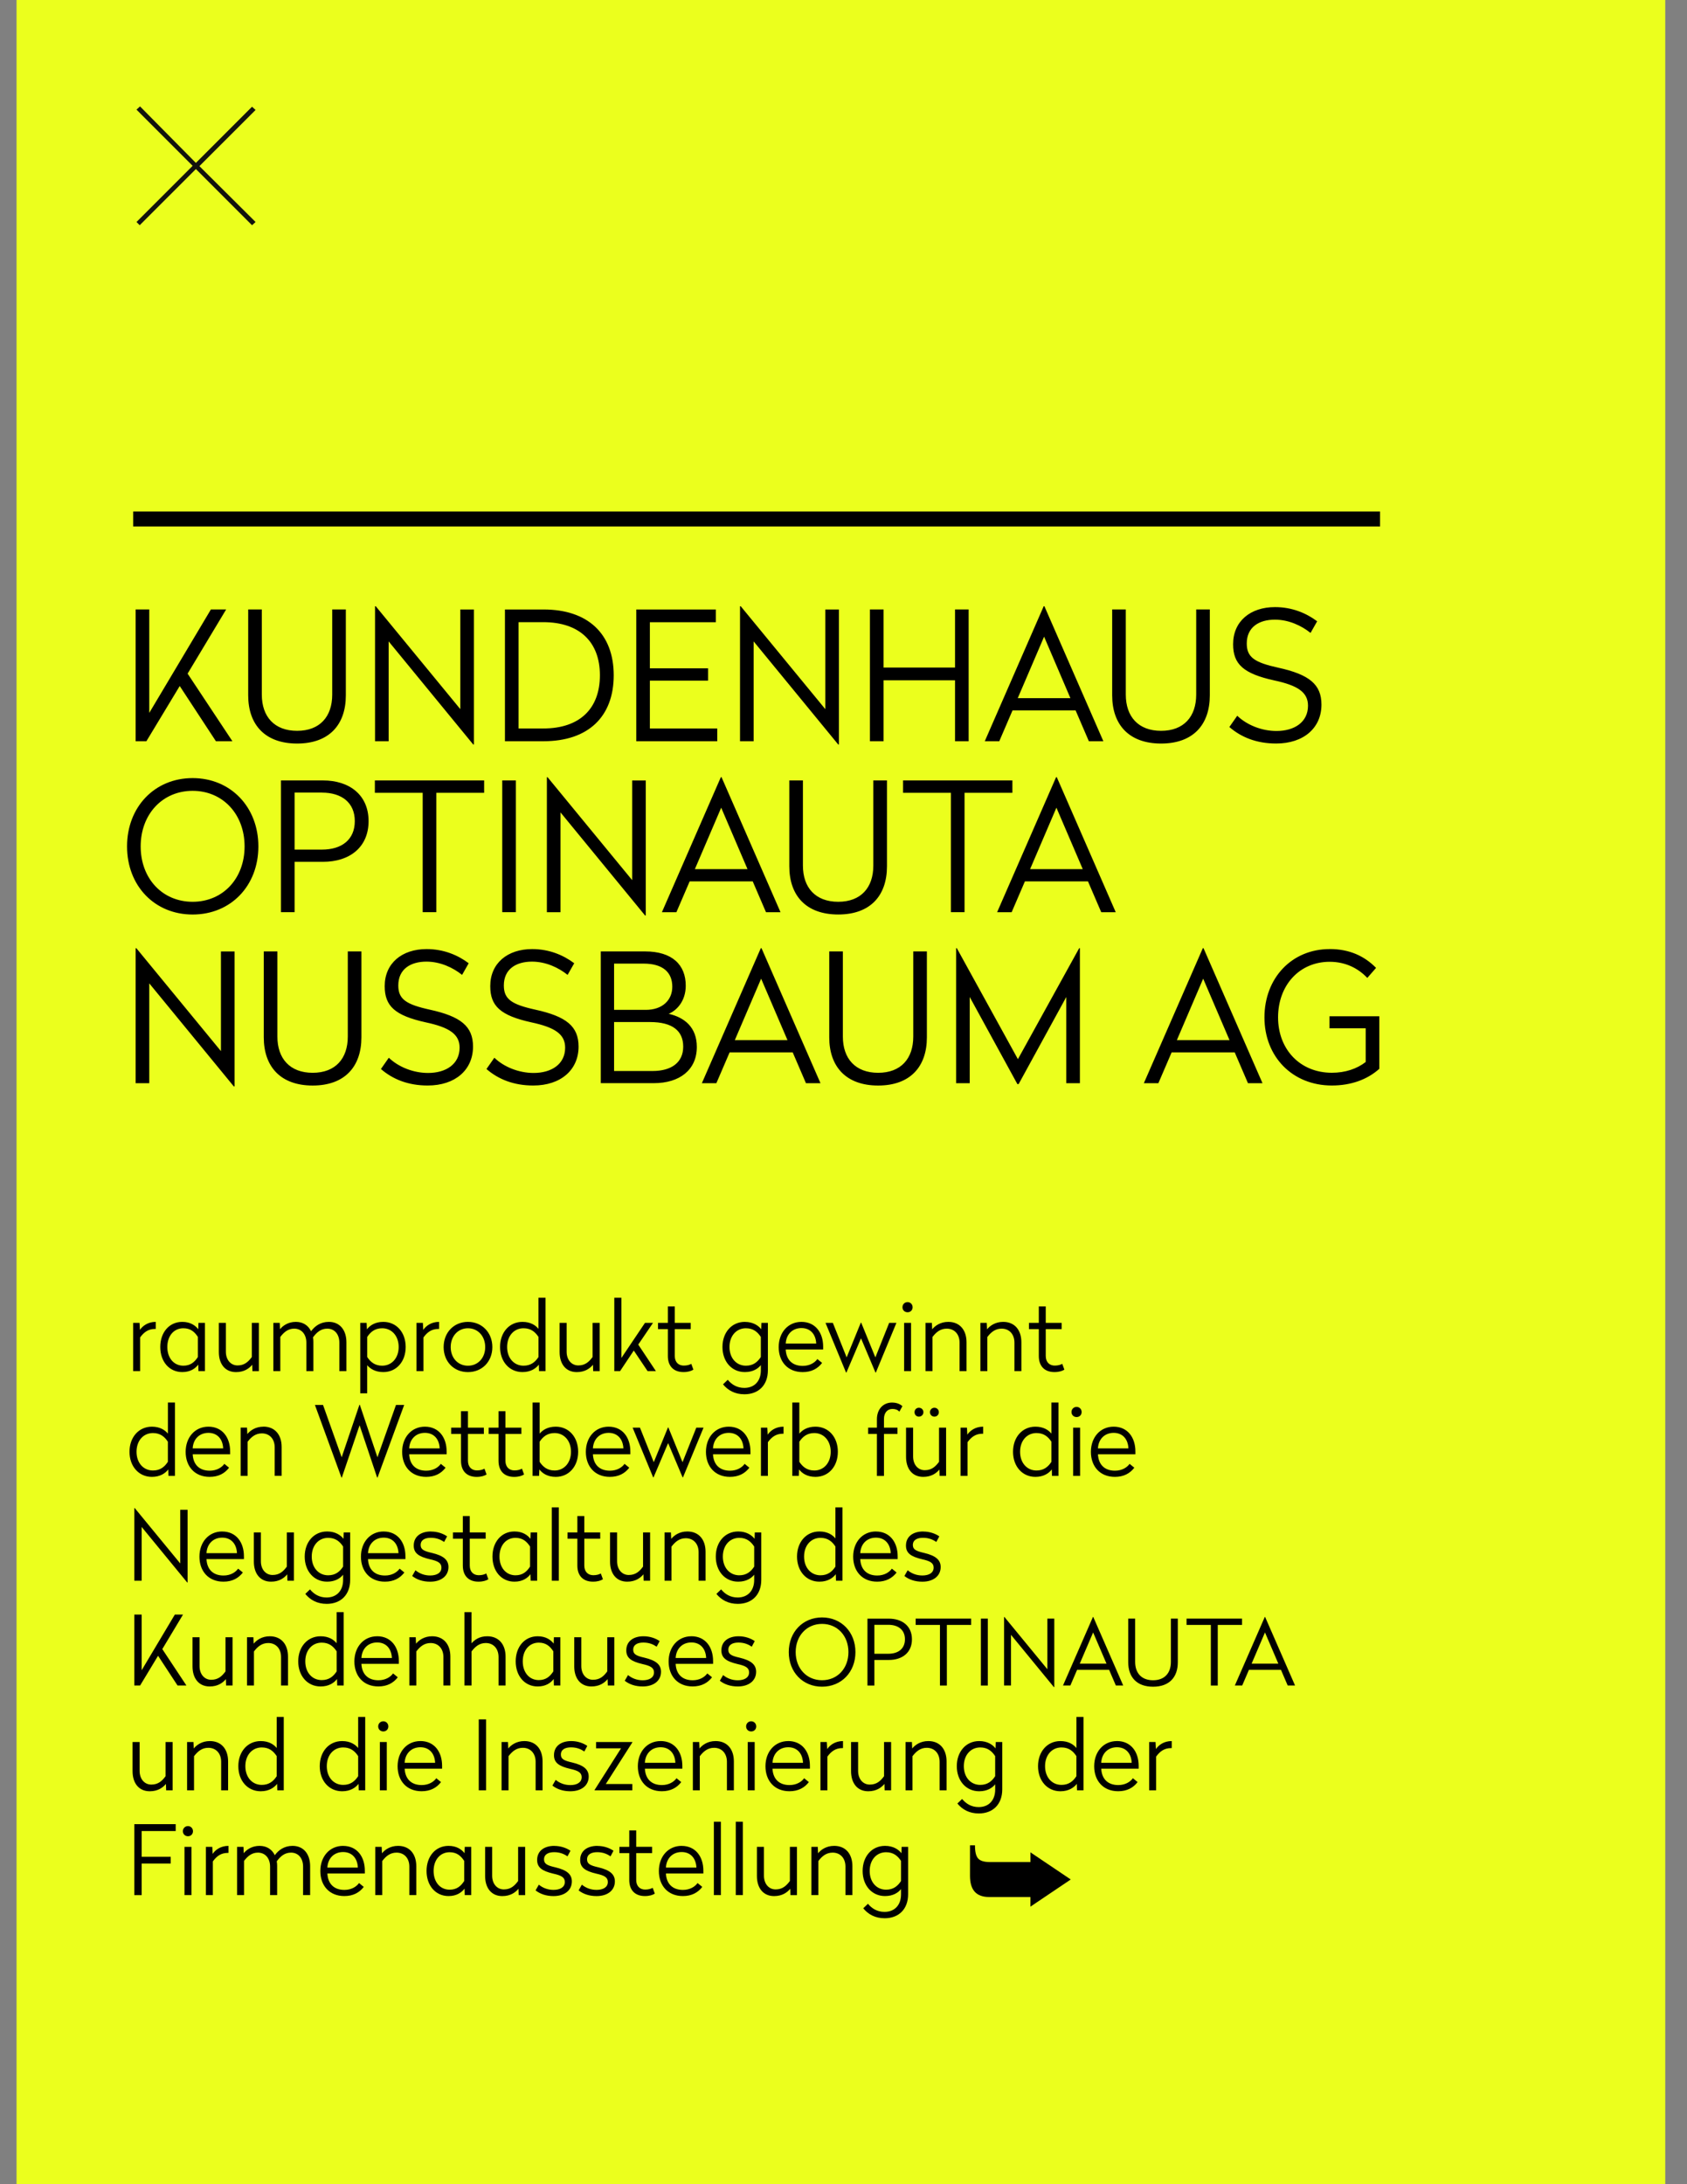
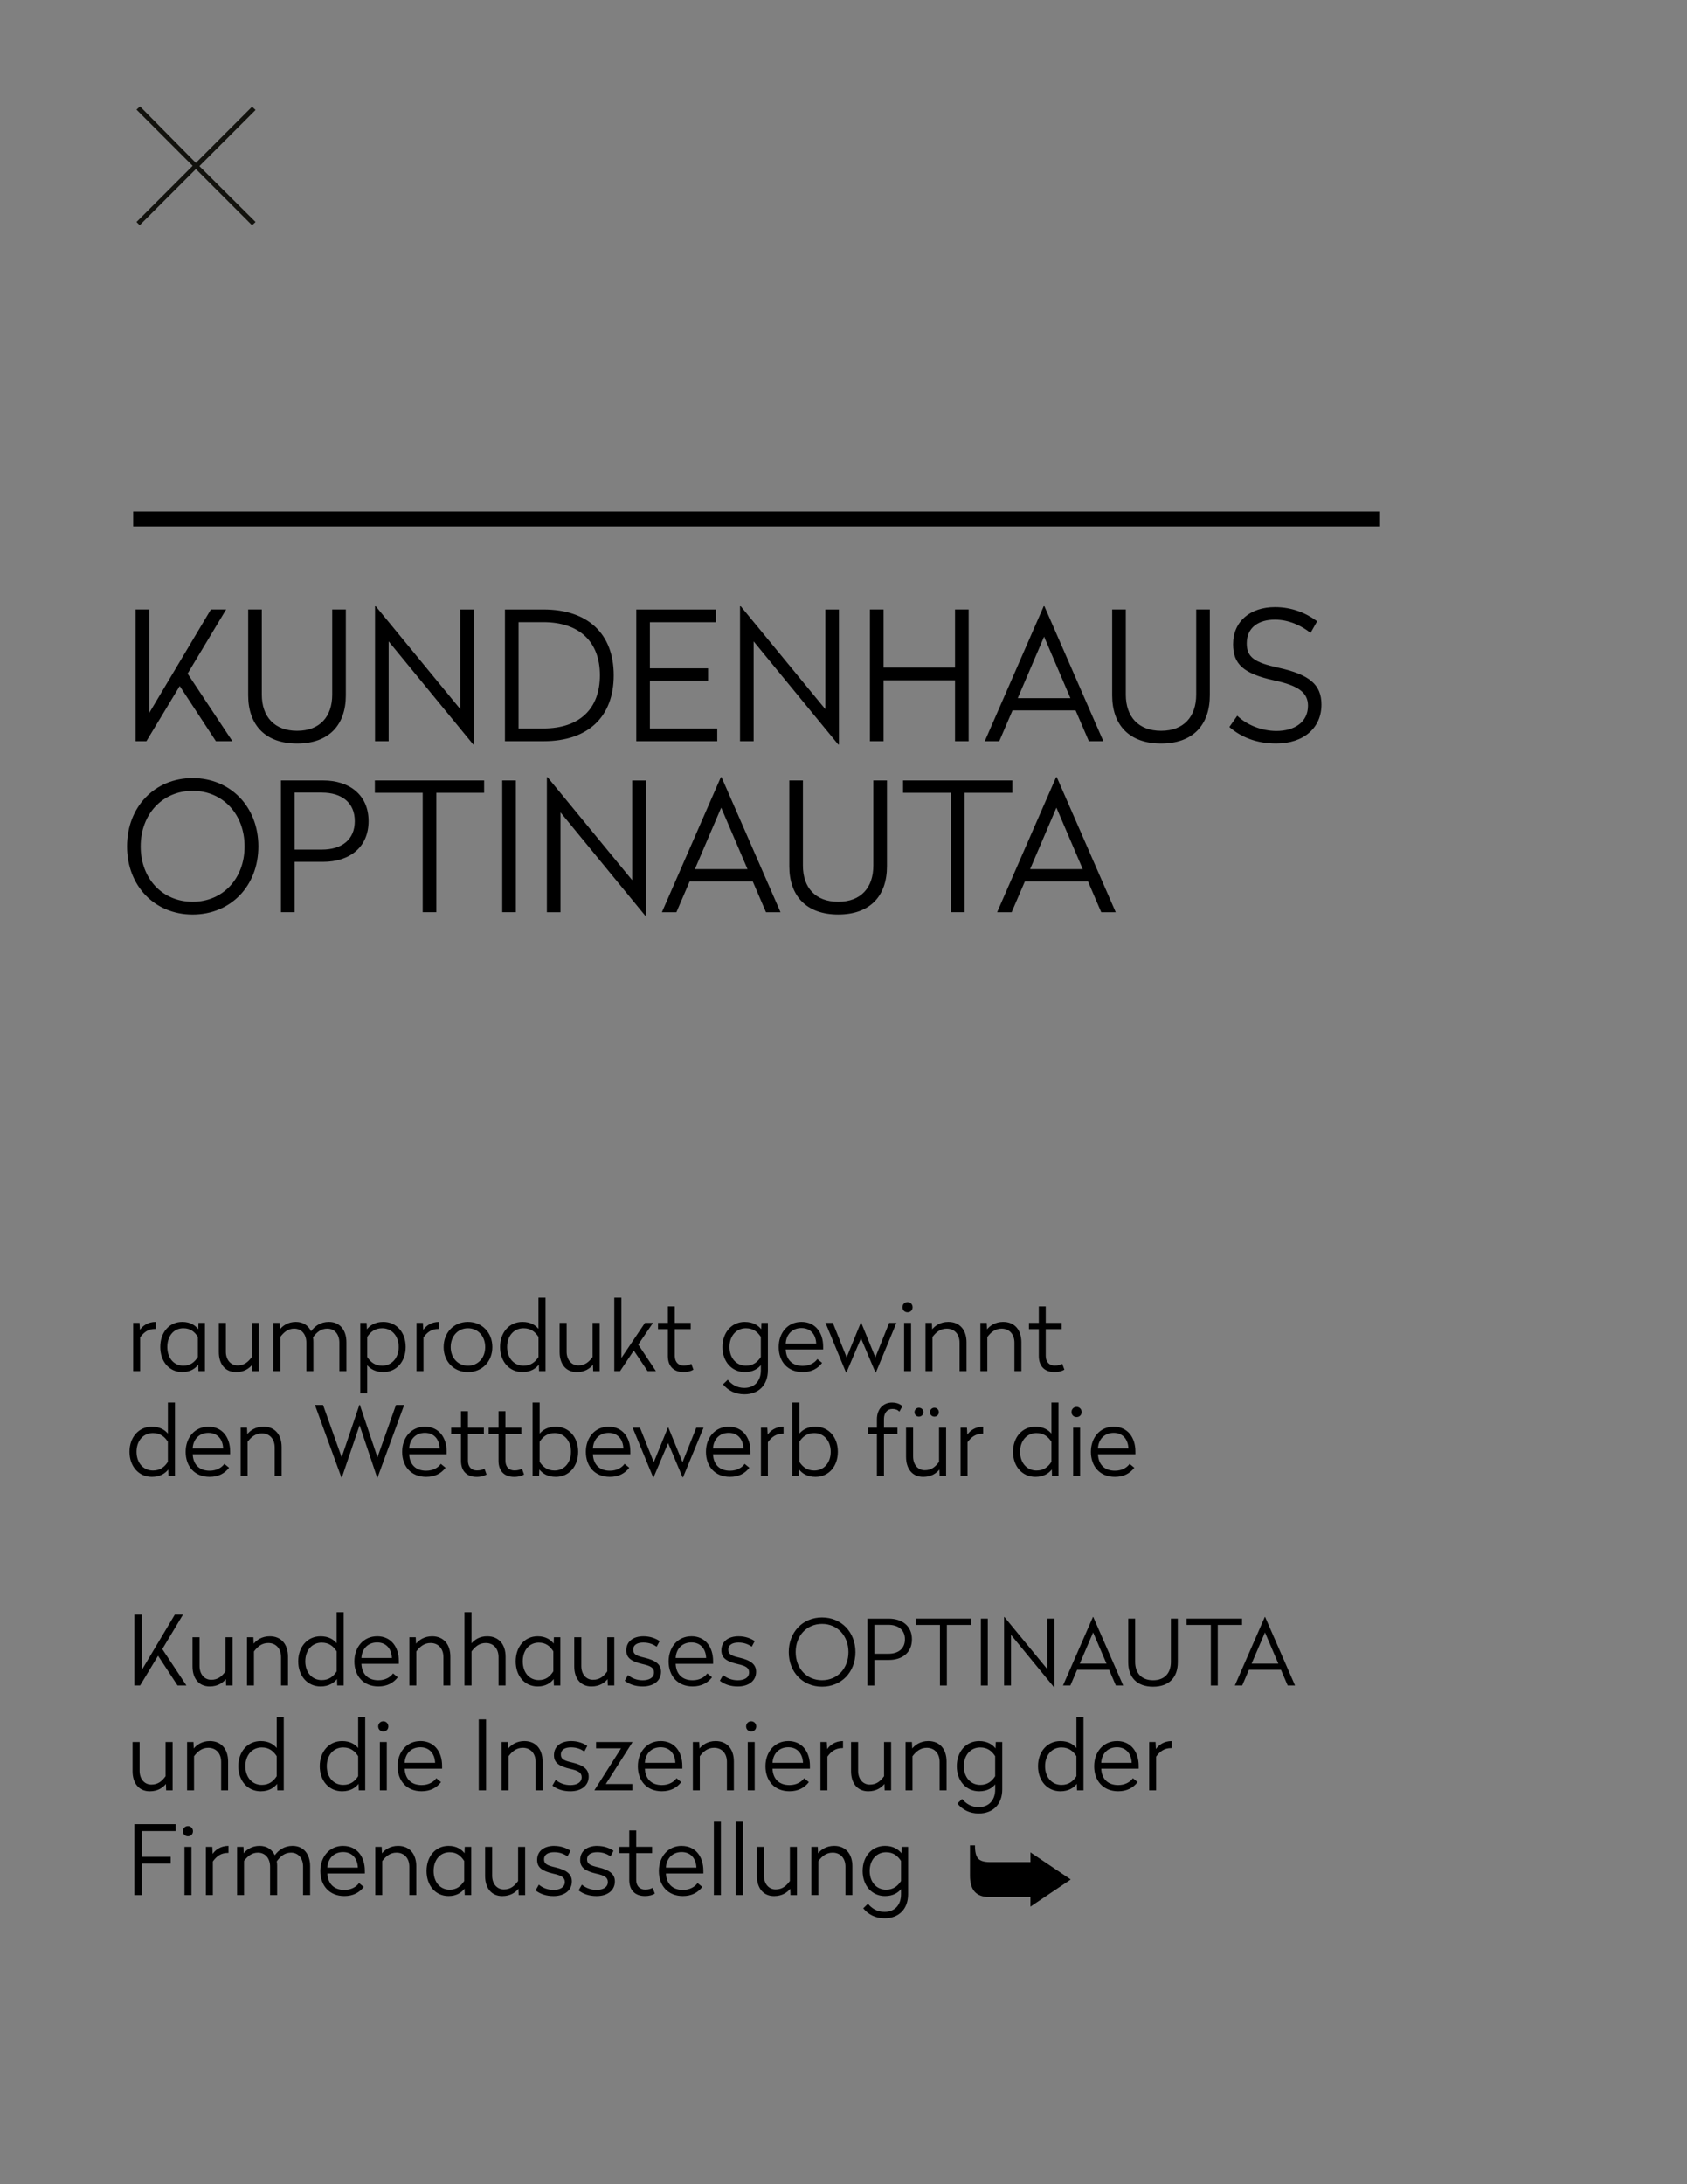
<svg xmlns="http://www.w3.org/2000/svg" id="Ebene_1" version="1.1" viewBox="0 0 612 792">
  <rect x="0" y="0" width="612" height="792" fill="#808080" stroke="none" />
  <defs>
    <style>
      .st0, .st1 {
        fill: none;
      }

      .st2 {
        fill: #12120d;
      }

      .st3 {
        fill: #ebff1d;
      }

      .st4 {
        clip-path: url(#clippath);
      }

      .st1 {
        stroke: #000;
        stroke-width: 5.43px;
      }
    </style>
    <clipPath id="clippath">
      <rect class="st0" x="6" y="-2" width="598.11" height="796.44" />
    </clipPath>
  </defs>
  <g class="st4">
-     <polygon class="st3" points="6 -2.09 6 794.44 604.11 794.44 604.11 -2.09 6 -2.09 6 -2.09" />
-   </g>
+     </g>
  <line class="st1" x1="48.32" y1="188.18" x2="500.65" y2="188.18" />
-   <path d="M49.21,343.82v48.95h4.94v-36.2l30.68,37.38h.26v-48.95h-4.94v36.14l-30.68-37.31h-.26ZM126.17,344.99v30.88c0,8-4.49,13.13-12.74,13.13s-12.8-5.14-12.8-13.13v-30.88h-4.94v31.14c0,10.66,6.11,17.49,17.74,17.49s17.68-6.83,17.68-17.49v-31.14h-4.94ZM154.77,344.14c-8.97,0-15.21,5.14-15.21,13.45,0,7.22,3.7,10.66,14.95,13.13,8.51,1.82,12.22,4.29,12.22,9.17,0,5.98-4.94,9.17-11.44,9.17-5.33,0-10.72-2.14-14.24-5.52l-2.86,4.09c4.35,3.77,9.95,5.98,16.96,5.98,10.08,0,16.45-5.72,16.45-14.11,0-7.35-4.42-10.92-15.67-13.39-8.58-1.89-11.44-3.77-11.44-8.77,0-5.98,4.49-8.65,10.21-8.65,5.01,0,9.62,2.15,12.93,4.81l2.4-4.22c-3.9-2.93-9.04-5.14-15.28-5.14h0ZM193.06,344.14c-8.97,0-15.21,5.14-15.21,13.45,0,7.22,3.7,10.66,14.95,13.13,8.51,1.82,12.22,4.29,12.22,9.17,0,5.98-4.94,9.17-11.44,9.17-5.33,0-10.73-2.14-14.24-5.52l-2.86,4.09c4.35,3.77,9.94,5.98,16.97,5.98,10.07,0,16.44-5.72,16.44-14.11,0-7.35-4.42-10.92-15.67-13.39-8.58-1.89-11.44-3.77-11.44-8.77,0-5.98,4.48-8.65,10.2-8.65,5.01,0,9.62,2.15,12.93,4.81l2.4-4.22c-3.9-2.93-9.03-5.14-15.27-5.14h0ZM217.95,344.99v47.77h19.24c9.36,0,15.6-4.81,15.6-13.13,0-7.21-4.55-10.72-10.2-12.02,2.93-1.23,6.18-4.61,6.18-10.2,0-7.54-4.88-12.42-14.76-12.42h-16.05ZM233.49,349.41c7.02,0,10.4,3.19,10.4,8.38,0,4.81-3.51,8.39-9.62,8.39h-11.5v-16.77h10.72ZM235.83,370.6c8.13,0,12.02,3.19,12.02,8.91s-4.22,8.84-11.11,8.84h-13.97v-17.75h13.06ZM276,343.82l-21.38,48.95h5.26l4.81-11.18h22.88l4.81,11.18h5.27l-21.39-48.95h-.26ZM285.68,377.16h-19.11l9.55-22.29,9.56,22.29h0ZM331.31,344.99v30.88c0,8-4.48,13.13-12.74,13.13s-12.8-5.14-12.8-13.13v-30.88h-4.94v31.14c0,10.66,6.11,17.49,17.74,17.49s17.68-6.83,17.68-17.49v-31.14h-4.94ZM391.5,343.82l-22.23,40.24-22.16-40.24h-.26v48.95h4.94v-31.26l17.29,31.59h.45l17.29-31.59v31.26h4.94v-48.95h-.26ZM436.35,343.82l-21.39,48.95h5.27l4.81-11.18h22.88l4.81,11.18h5.27l-21.39-48.95h-.26ZM446.04,377.16h-19.11l9.55-22.29,9.56,22.29h0ZM482.37,344.14c-13.78,0-23.66,10.53-23.66,24.77s10.14,24.7,24.44,24.7c6.96,0,12.87-2.15,17.23-6.05v-19.05h-18.07v4.36h13.13v12.22c-3.19,2.47-7.41,3.9-12.29,3.9-11.5,0-19.5-8.45-19.5-20.09s7.74-20.15,18.72-20.15c5.72,0,10.33,2.34,13.65,5.85l3.18-3.64c-4.29-4.36-9.75-6.83-16.83-6.83h0Z" />
  <path d="M69.88,282.14c-13.84,0-23.79,10.53-23.79,24.77s9.94,24.7,23.79,24.7,23.85-10.4,23.85-24.7-10.07-24.77-23.85-24.77h0ZM69.88,286.76c10.99,0,18.85,8.52,18.85,20.15s-7.86,20.08-18.85,20.08-18.85-8.45-18.85-20.08,7.87-20.15,18.85-20.15h0ZM101.93,282.99v47.77h4.94v-18.26h10.33c9.62,0,16.51-5.27,16.51-14.76s-6.95-14.75-16.51-14.75h-15.27ZM116.81,287.41c7.15,0,11.9,3.64,11.9,10.33s-4.68,10.33-11.9,10.33h-9.94v-20.67h9.94ZM135.99,282.99v4.48h17.35v43.29h4.94v-43.29h17.35v-4.48h-39.65ZM182.2,282.99v47.77h4.94v-47.77h-4.94ZM198.39,281.82v48.95h4.94v-36.2l30.68,37.38h.26v-48.95h-4.94v36.14l-30.68-37.31h-.26ZM261.5,281.82l-21.38,48.95h5.26l4.81-11.18h22.88l4.81,11.18h5.27l-21.39-48.95h-.26ZM271.19,315.16h-19.11l9.55-22.29,9.55,22.29h0ZM316.82,282.99v30.87c0,7.99-4.48,13.13-12.74,13.13s-12.8-5.14-12.8-13.13v-30.87h-4.94v31.13c0,10.66,6.11,17.48,17.75,17.48s17.68-6.82,17.68-17.48v-31.13h-4.94ZM327.61,282.99v4.48h17.36v43.29h4.94v-43.29h17.36v-4.48h-39.65ZM383.12,281.82l-21.39,48.95h5.27l4.81-11.18h22.88l4.81,11.18h5.26l-21.38-48.95h-.26ZM392.8,315.16h-19.11l9.55-22.29,9.56,22.29h0Z" />
  <path d="M76.51,220.99l-22.36,37.51v-37.51h-4.94v47.78h3.9l12.09-20.02,13.13,20.02h5.98l-16.25-24.51,13.98-23.27h-5.52ZM120.52,220.99v30.88c0,7.99-4.49,13.13-12.74,13.13s-12.8-5.14-12.8-13.13v-30.88h-4.94v31.14c0,10.66,6.11,17.48,17.74,17.48s17.68-6.82,17.68-17.48v-31.14h-4.94ZM136.05,219.82v48.95h4.94v-36.2l30.68,37.38h.26v-48.95h-4.94v36.14l-30.68-37.31h-.26ZM183.18,220.99v47.78h14.04c16.12,0,25.42-8.84,25.42-23.92s-9.43-23.85-25.42-23.85h-14.04ZM197.09,225.6c13.07,0,20.54,7.09,20.54,19.24s-7.35,19.31-20.54,19.31h-8.97v-38.54h8.97ZM230.82,220.99v47.78h29.38v-4.61h-24.44v-17.35h21.12v-4.48h-21.12v-16.71h23.92v-4.62h-28.86ZM268.46,219.82v48.95h4.94v-36.2l30.68,37.38h.26v-48.95h-4.94v36.14l-30.68-37.31h-.26ZM346.46,220.99v21.06h-25.93v-21.06h-4.94v47.78h4.94v-22.1h25.93v22.1h4.94v-47.78h-4.94ZM378.63,219.82l-21.38,48.95h5.26l4.81-11.18h22.88l4.81,11.18h5.26l-21.39-48.95h-.26ZM388.32,253.16h-19.11l9.56-22.3,9.55,22.3h0ZM433.95,220.99v30.88c0,7.99-4.49,13.13-12.74,13.13s-12.8-5.14-12.8-13.13v-30.88h-4.94v31.14c0,10.66,6.11,17.48,17.74,17.48s17.68-6.82,17.68-17.48v-31.14h-4.94ZM462.55,220.14c-8.97,0-15.21,5.14-15.21,13.46,0,7.21,3.7,10.66,14.95,13.13,8.52,1.82,12.22,4.29,12.22,9.16,0,5.98-4.94,9.17-11.44,9.17-5.33,0-10.72-2.15-14.23-5.53l-2.86,4.09c4.35,3.77,9.95,5.98,16.97,5.98,10.07,0,16.44-5.72,16.44-14.1,0-7.34-4.42-10.92-15.66-13.39-8.58-1.88-11.44-3.77-11.44-8.77,0-5.98,4.49-8.65,10.2-8.65,5.01,0,9.62,2.15,12.94,4.81l2.4-4.22c-3.9-2.92-9.04-5.14-15.27-5.14h0Z" />
  <path d="M373.82,671.66v3.53h-14.7c-2.06,0-3.47-.42-4.25-1.26-.78-.84-1.17-2.39-1.17-4.64v-.17h-1.81v11.04c0,2.59.57,4.52,1.72,5.8,1.15,1.27,2.9,1.91,5.25,1.91h14.95v3.49l14.63-9.85-14.63-9.85h0Z" />
  <path d="M48.73,661.45v25.73h2.66v-11.45h10.54v-2.45h-10.54v-9.34h12.35v-2.49h-15.01ZM68.19,662.15c-1.05,0-1.85.81-1.85,1.86s.81,1.82,1.85,1.82,1.82-.77,1.82-1.82-.8-1.86-1.82-1.86h0ZM66.93,669.67v17.5h2.52v-17.5h-2.52ZM82.89,669.32c-2.9,0-4.79,1.5-5.74,2.9l-.14-2.55h-2.31v17.5h2.52v-12.22c1.4-1.92,2.97-3.08,5.43-3.08h.24v-2.55h0ZM106.13,669.32c-2.97,0-5.07,1.5-6.44,3.39-1.01-2.1-2.9-3.39-5.53-3.39-2.77,0-4.69,1.36-5.74,2.66l-.1-2.31h-2.31v17.5h2.52v-12.39c1.33-1.75,2.84-3.01,5.04-3.01,2.66,0,4.41,2.06,4.41,5.07v10.33h2.56v-10.64c0-.52-.04-1.08-.14-1.61,1.36-1.85,2.9-3.15,5.18-3.15,2.66,0,4.37,2.06,4.37,5.07v10.33h2.56v-10.47c0-4.41-2.38-7.38-6.37-7.38h0ZM124.47,669.32c-4.9,0-8.26,3.88-8.26,9.13s3.25,9.07,8.72,9.07c3.18,0,5.46-1.26,7.03-3.32l-1.71-1.4c-.95,1.33-2.77,2.49-5.32,2.49-3.82,0-5.99-2.27-6.16-5.95h13.58v-1.05c0-4.97-2.77-8.96-7.88-8.96h0ZM124.47,671.56c3.29,0,5.21,2.31,5.35,5.64h-11.06c.18-3.36,2.41-5.64,5.71-5.64h0ZM144.42,669.32c-2.87,0-4.8,1.4-5.85,2.69l-.11-2.34h-2.31v17.5h2.52v-12.35c1.33-1.75,2.87-3.05,5.18-3.05,2.83,0,4.65,2.06,4.65,5.07v10.33h2.52v-10.47c0-4.41-2.41-7.38-6.61-7.38h0ZM162.72,669.32c-4.76,0-7.98,3.85-7.98,9.1s3.22,9.1,7.98,9.1c2.98,0,4.76-1.33,5.81-2.7l.07,2.35h2.35v-17.5h-2.35l-.07,2.31c-1.05-1.33-2.83-2.66-5.81-2.66h0ZM163.11,671.63c2.62,0,4.1,1.33,5.29,3.15v7.28c-1.19,1.82-2.66,3.15-5.29,3.15-3.43,0-5.81-2.76-5.81-6.79s2.38-6.79,5.81-6.79h0ZM187.96,669.67v12.39c-1.29,1.75-2.69,3.05-5.18,3.05s-4.24-2.03-4.24-4.97v-10.46h-2.55v10.57c0,4.34,2.27,7.28,6.23,7.28,2.98,0,4.76-1.33,5.88-2.66l.07,2.31h2.34v-17.5h-2.56ZM201.12,669.32c-3.78,0-6.26,1.89-6.26,5.11,0,2.69,1.71,3.99,5.88,4.97,2.87.63,4.16,1.33,4.16,3.01,0,1.92-1.71,2.87-4.1,2.87-2.13,0-3.92-.73-5.32-1.89l-1.19,2.07c1.64,1.3,3.85,2.07,6.51,2.07,4.03,0,6.65-2.1,6.65-5.32,0-2.62-1.85-4.13-5.99-5.11-2.9-.66-4.1-1.23-4.1-2.87,0-1.85,1.57-2.62,3.68-2.62s3.6.66,4.83,1.51l1.08-2.03c-1.47-1.02-3.54-1.75-5.85-1.75h0ZM216.73,669.32c-3.78,0-6.26,1.89-6.26,5.11,0,2.69,1.71,3.99,5.88,4.97,2.87.63,4.16,1.33,4.16,3.01,0,1.92-1.71,2.87-4.1,2.87-2.13,0-3.92-.73-5.32-1.89l-1.19,2.07c1.65,1.3,3.85,2.07,6.51,2.07,4.03,0,6.65-2.1,6.65-5.32,0-2.62-1.86-4.13-5.99-5.11-2.9-.66-4.1-1.23-4.1-2.87,0-1.85,1.57-2.62,3.68-2.62s3.6.66,4.83,1.51l1.08-2.03c-1.47-1.02-3.54-1.75-5.85-1.75h0ZM228.28,663.72v5.95h-3.57v2.28h3.57v9.73c0,3.85,2.24,5.84,5.67,5.84,1.65,0,2.84-.39,3.6-.88l-.77-2.1c-.6.31-1.43.63-2.73.63-1.89,0-3.25-1.23-3.25-3.5v-9.73h5.77v-2.28h-5.77v-5.95h-2.52ZM247.28,669.32c-4.9,0-8.26,3.88-8.26,9.13s3.26,9.07,8.72,9.07c3.18,0,5.46-1.26,7.03-3.32l-1.71-1.4c-.95,1.33-2.77,2.49-5.32,2.49-3.81,0-5.99-2.27-6.16-5.95h13.58v-1.05c0-4.97-2.76-8.96-7.88-8.96h0ZM247.28,671.56c3.29,0,5.21,2.31,5.36,5.64h-11.06c.18-3.36,2.41-5.64,5.71-5.64h0ZM258.97,660.57v26.6h2.55v-26.6h-2.55ZM266.92,660.57v26.6h2.56v-26.6h-2.56ZM286.55,669.67v12.39c-1.3,1.75-2.7,3.05-5.18,3.05s-4.23-2.03-4.23-4.97v-10.46h-2.55v10.57c0,4.34,2.27,7.28,6.23,7.28,2.97,0,4.76-1.33,5.88-2.66l.07,2.31h2.35v-17.5h-2.55ZM302.62,669.32c-2.87,0-4.8,1.4-5.85,2.69l-.1-2.34h-2.31v17.5h2.52v-12.35c1.33-1.75,2.87-3.05,5.18-3.05,2.83,0,4.65,2.06,4.65,5.07v10.33h2.52v-10.47c0-4.41-2.41-7.38-6.61-7.38h0ZM321.06,669.32c-4.8,0-8.12,3.85-8.12,9.1s3.33,9.1,8.12,9.1c2.94,0,4.76-1.22,5.81-2.52v1.89c0,3.92-2.34,6.37-5.98,6.37-2.62,0-4.58-1.19-6.02-2.94l-1.71,1.64c1.78,2.17,4.3,3.61,7.77,3.61,5.11,0,8.51-3.29,8.51-8.71v-17.19h-2.35l-.07,2.31c-1.05-1.33-2.94-2.66-5.95-2.66h0ZM321.45,671.63c2.66,0,4.23,1.33,5.42,3.15v7.28c-1.19,1.82-2.77,3.15-5.42,3.15-3.47,0-5.95-2.76-5.95-6.79s2.48-6.79,5.95-6.79h0Z" />
  <path d="M60.07,631.67v12.39c-1.29,1.75-2.69,3.04-5.18,3.04s-4.24-2.03-4.24-4.97v-10.46h-2.56v10.57c0,4.34,2.28,7.28,6.23,7.28,2.98,0,4.76-1.33,5.88-2.66l.07,2.31h2.35v-17.5h-2.56ZM76.13,631.32c-2.87,0-4.79,1.4-5.84,2.69l-.11-2.34h-2.31v17.5h2.52v-12.36c1.33-1.75,2.87-3.05,5.18-3.05,2.84,0,4.66,2.07,4.66,5.08v10.33h2.52v-10.47c0-4.41-2.42-7.38-6.62-7.38h0ZM100.39,622.57v11.27c-1.05-1.29-2.87-2.52-5.81-2.52-4.79,0-8.12,3.85-8.12,9.1s3.33,9.1,8.12,9.1c3.01,0,4.9-1.33,5.95-2.69l.07,2.35h2.34v-26.6h-2.55ZM94.96,633.63c2.66,0,4.23,1.33,5.42,3.15v7.28c-1.19,1.82-2.77,3.15-5.42,3.15-3.47,0-5.95-2.76-5.95-6.79s2.49-6.79,5.95-6.79h0ZM129.93,622.57v11.27c-1.05-1.29-2.87-2.52-5.81-2.52-4.8,0-8.12,3.85-8.12,9.1s3.32,9.1,8.12,9.1c3.01,0,4.9-1.33,5.95-2.69l.07,2.35h2.35v-26.6h-2.56ZM124.5,633.63c2.66,0,4.24,1.33,5.43,3.15v7.28c-1.19,1.82-2.76,3.15-5.43,3.15-3.46,0-5.95-2.76-5.95-6.79s2.48-6.79,5.95-6.79h0ZM139.06,624.15c-1.05,0-1.86.8-1.86,1.86s.81,1.82,1.86,1.82,1.82-.77,1.82-1.82-.8-1.86-1.82-1.86h0ZM137.8,631.67v17.5h2.52v-17.5h-2.52ZM152.5,631.32c-4.9,0-8.26,3.88-8.26,9.13s3.26,9.06,8.71,9.06c3.19,0,5.46-1.26,7.04-3.32l-1.71-1.4c-.94,1.33-2.76,2.48-5.32,2.48-3.81,0-5.98-2.27-6.16-5.95h13.58v-1.05c0-4.97-2.76-8.96-7.88-8.96h0ZM152.5,633.56c3.29,0,5.21,2.31,5.35,5.64h-11.06c.18-3.36,2.42-5.64,5.71-5.64h0ZM173.68,623.45v25.72h2.66v-25.72h-2.66ZM190.23,631.32c-2.87,0-4.8,1.4-5.85,2.69l-.11-2.34h-2.31v17.5h2.52v-12.36c1.33-1.75,2.87-3.05,5.18-3.05,2.83,0,4.65,2.07,4.65,5.08v10.33h2.52v-10.47c0-4.41-2.41-7.38-6.61-7.38h0ZM207.24,631.32c-3.78,0-6.27,1.89-6.27,5.11,0,2.7,1.71,3.99,5.88,4.97,2.87.63,4.16,1.33,4.16,3.01,0,1.92-1.71,2.87-4.1,2.87-2.13,0-3.92-.73-5.32-1.89l-1.19,2.07c1.65,1.3,3.85,2.06,6.51,2.06,4.03,0,6.65-2.1,6.65-5.32,0-2.62-1.86-4.13-5.99-5.11-2.9-.66-4.1-1.22-4.1-2.87,0-1.85,1.57-2.62,3.68-2.62s3.6.66,4.83,1.5l1.08-2.03c-1.47-1.02-3.54-1.75-5.84-1.75h0ZM216.24,631.67v2.28h9.06l-9.59,15.08v.14h13.68v-2.28h-9.62l9.62-15.08v-.14h-13.16ZM239.65,631.32c-4.9,0-8.26,3.88-8.26,9.13s3.25,9.06,8.71,9.06c3.18,0,5.46-1.26,7.04-3.32l-1.71-1.4c-.95,1.33-2.77,2.48-5.32,2.48-3.82,0-5.98-2.27-6.16-5.95h13.58v-1.05c0-4.97-2.76-8.96-7.88-8.96h0ZM239.65,633.56c3.29,0,5.22,2.31,5.35,5.64h-11.06c.18-3.36,2.41-5.64,5.71-5.64h0ZM259.6,631.32c-2.87,0-4.79,1.4-5.84,2.69l-.1-2.34h-2.31v17.5h2.52v-12.36c1.33-1.75,2.87-3.05,5.18-3.05,2.84,0,4.66,2.07,4.66,5.08v10.33h2.52v-10.47c0-4.41-2.41-7.38-6.61-7.38h0ZM272.52,624.15c-1.05,0-1.85.8-1.85,1.86s.8,1.82,1.85,1.82,1.82-.77,1.82-1.82-.8-1.86-1.82-1.86h0ZM271.26,631.67v17.5h2.52v-17.5h-2.52ZM285.95,631.32c-4.9,0-8.26,3.88-8.26,9.13s3.26,9.06,8.71,9.06c3.18,0,5.46-1.26,7.04-3.32l-1.72-1.4c-.94,1.33-2.77,2.48-5.32,2.48-3.82,0-5.99-2.27-6.16-5.95h13.58v-1.05c0-4.97-2.77-8.96-7.88-8.96h0ZM285.95,633.56c3.29,0,5.22,2.31,5.36,5.64h-11.06c.17-3.36,2.42-5.64,5.71-5.64h0ZM305.83,631.32c-2.9,0-4.79,1.5-5.74,2.9l-.14-2.55h-2.31v17.5h2.52v-12.22c1.4-1.92,2.98-3.08,5.42-3.08h.24v-2.55h0ZM320.71,631.67v12.39c-1.29,1.75-2.69,3.04-5.18,3.04s-4.23-2.03-4.23-4.97v-10.46h-2.56v10.57c0,4.34,2.28,7.28,6.23,7.28,2.98,0,4.76-1.33,5.88-2.66l.07,2.31h2.35v-17.5h-2.56ZM336.77,631.32c-2.87,0-4.79,1.4-5.85,2.69l-.1-2.34h-2.31v17.5h2.52v-12.36c1.33-1.75,2.87-3.05,5.18-3.05,2.84,0,4.66,2.07,4.66,5.08v10.33h2.52v-10.47c0-4.41-2.42-7.38-6.61-7.38h0ZM355.22,631.32c-4.79,0-8.12,3.85-8.12,9.1s3.33,9.1,8.12,9.1c2.94,0,4.76-1.22,5.81-2.52v1.89c0,3.92-2.34,6.37-5.98,6.37-2.62,0-4.58-1.19-6.02-2.94l-1.72,1.64c1.79,2.17,4.31,3.61,7.77,3.61,5.11,0,8.51-3.29,8.51-8.72v-17.18h-2.35l-.07,2.31c-1.05-1.33-2.94-2.66-5.95-2.66h0ZM355.6,633.63c2.66,0,4.23,1.33,5.42,3.15v7.28c-1.19,1.82-2.76,3.15-5.42,3.15-3.46,0-5.95-2.76-5.95-6.79s2.49-6.79,5.95-6.79h0ZM390.5,622.57v11.27c-1.05-1.29-2.87-2.52-5.81-2.52-4.79,0-8.12,3.85-8.12,9.1s3.33,9.1,8.12,9.1c3.01,0,4.9-1.33,5.95-2.69l.07,2.35h2.35v-26.6h-2.56ZM385.07,633.63c2.66,0,4.24,1.33,5.42,3.15v7.28c-1.19,1.82-2.76,3.15-5.42,3.15-3.46,0-5.95-2.76-5.95-6.79s2.49-6.79,5.95-6.79h0ZM405.2,631.32c-4.9,0-8.26,3.88-8.26,9.13s3.25,9.06,8.72,9.06c3.18,0,5.46-1.26,7.03-3.32l-1.71-1.4c-.95,1.33-2.77,2.48-5.32,2.48-3.82,0-5.99-2.27-6.16-5.95h13.58v-1.05c0-4.97-2.76-8.96-7.88-8.96h0ZM405.2,633.56c3.29,0,5.21,2.31,5.35,5.64h-11.06c.17-3.36,2.41-5.64,5.7-5.64h0ZM425.08,631.32c-2.91,0-4.8,1.5-5.74,2.9l-.14-2.55h-2.31v17.5h2.52v-12.22c1.4-1.92,2.98-3.08,5.43-3.08h.24v-2.55h0Z" />
  <path d="M63.43,585.45l-12.04,20.19v-20.19h-2.66v25.72h2.1l6.51-10.78,7.07,10.78h3.22l-8.75-13.2,7.52-12.53h-2.98ZM81.81,593.67v12.39c-1.3,1.75-2.7,3.04-5.18,3.04s-4.24-2.03-4.24-4.97v-10.46h-2.55v10.57c0,4.34,2.28,7.28,6.23,7.28,2.97,0,4.76-1.33,5.88-2.66l.07,2.31h2.34v-17.5h-2.55ZM97.87,593.32c-2.87,0-4.79,1.4-5.85,2.69l-.1-2.34h-2.31v17.5h2.52v-12.35c1.33-1.75,2.87-3.05,5.18-3.05,2.83,0,4.65,2.07,4.65,5.08v10.32h2.52v-10.47c0-4.41-2.41-7.38-6.62-7.38h0ZM122.12,584.57v11.27c-1.05-1.29-2.87-2.52-5.81-2.52-4.8,0-8.12,3.85-8.12,9.1s3.32,9.1,8.12,9.1c3.01,0,4.9-1.33,5.95-2.7l.07,2.35h2.35v-26.6h-2.56ZM116.7,595.63c2.66,0,4.23,1.33,5.43,3.15v7.28c-1.19,1.82-2.76,3.15-5.43,3.15-3.46,0-5.95-2.76-5.95-6.79s2.49-6.79,5.95-6.79h0ZM136.82,593.32c-4.9,0-8.26,3.88-8.26,9.13s3.25,9.06,8.71,9.06c3.18,0,5.46-1.26,7.03-3.32l-1.71-1.4c-.94,1.33-2.76,2.48-5.32,2.48-3.82,0-5.99-2.27-6.16-5.95h13.58v-1.05c0-4.97-2.76-8.96-7.88-8.96h0ZM136.82,595.56c3.29,0,5.21,2.31,5.35,5.64h-11.06c.17-3.36,2.42-5.64,5.71-5.64h0ZM156.77,593.32c-2.87,0-4.79,1.4-5.85,2.69l-.1-2.34h-2.31v17.5h2.52v-12.35c1.33-1.75,2.87-3.05,5.18-3.05,2.83,0,4.65,2.07,4.65,5.08v10.32h2.52v-10.47c0-4.41-2.42-7.38-6.62-7.38h0ZM168.5,584.57v26.6h2.56v-12.35c1.33-1.75,2.84-3.05,5.18-3.05,2.8,0,4.62,2.07,4.62,5.08v10.32h2.55v-10.47c0-4.41-2.45-7.38-6.65-7.38-2.8,0-4.51,1.22-5.71,2.55v-11.31h-2.56ZM195.06,593.32c-4.76,0-7.98,3.85-7.98,9.1s3.22,9.1,7.98,9.1c2.98,0,4.76-1.33,5.81-2.7l.07,2.35h2.34v-17.5h-2.34l-.07,2.31c-1.05-1.33-2.83-2.66-5.81-2.66h0ZM195.45,595.63c2.62,0,4.1,1.33,5.28,3.15v7.28c-1.19,1.82-2.66,3.15-5.28,3.15-3.43,0-5.81-2.76-5.81-6.79s2.38-6.79,5.81-6.79h0ZM220.3,593.67v12.39c-1.29,1.75-2.69,3.04-5.18,3.04s-4.24-2.03-4.24-4.97v-10.46h-2.56v10.57c0,4.34,2.28,7.28,6.23,7.28,2.97,0,4.76-1.33,5.88-2.66l.07,2.31h2.35v-17.5h-2.56ZM233.46,593.32c-3.78,0-6.26,1.89-6.26,5.11,0,2.7,1.71,3.99,5.88,4.97,2.87.63,4.17,1.33,4.17,3.01,0,1.92-1.72,2.87-4.1,2.87-2.14,0-3.92-.74-5.32-1.89l-1.19,2.06c1.64,1.3,3.85,2.07,6.51,2.07,4.02,0,6.65-2.1,6.65-5.32,0-2.62-1.85-4.13-5.99-5.11-2.9-.66-4.1-1.22-4.1-2.87,0-1.86,1.58-2.62,3.68-2.62s3.6.66,4.83,1.5l1.08-2.03c-1.47-1.02-3.53-1.75-5.85-1.75h0ZM250.82,593.32c-4.9,0-8.26,3.88-8.26,9.13s3.26,9.06,8.71,9.06c3.18,0,5.46-1.26,7.04-3.32l-1.72-1.4c-.95,1.33-2.76,2.48-5.32,2.48-3.82,0-5.99-2.27-6.16-5.95h13.58v-1.05c0-4.97-2.77-8.96-7.88-8.96h0ZM250.82,595.56c3.29,0,5.22,2.31,5.35,5.64h-11.06c.17-3.36,2.41-5.64,5.71-5.64h0ZM267.97,593.32c-3.78,0-6.27,1.89-6.27,5.11,0,2.7,1.72,3.99,5.88,4.97,2.87.63,4.17,1.33,4.17,3.01,0,1.92-1.72,2.87-4.1,2.87-2.14,0-3.92-.74-5.32-1.89l-1.19,2.06c1.64,1.3,3.85,2.07,6.51,2.07,4.02,0,6.65-2.1,6.65-5.32,0-2.62-1.85-4.13-5.98-5.11-2.91-.66-4.1-1.22-4.1-2.87,0-1.86,1.58-2.62,3.67-2.62s3.61.66,4.83,1.5l1.08-2.03c-1.47-1.02-3.53-1.75-5.84-1.75h0ZM298.22,586.49c-7.03,0-12.08,5.35-12.08,12.57s5.05,12.54,12.08,12.54,12.11-5.28,12.11-12.54-5.11-12.57-12.11-12.57h0ZM298.22,588.83c5.58,0,9.57,4.32,9.57,10.23s-3.99,10.2-9.57,10.2-9.57-4.29-9.57-10.2,3.99-10.23,9.57-10.23h0ZM314.69,586.92v24.26h2.51v-9.27h5.25c4.88,0,8.38-2.67,8.38-7.49s-3.53-7.49-8.38-7.49h-7.76ZM322.25,589.16c3.63,0,6.04,1.85,6.04,5.25s-2.38,5.25-6.04,5.25h-5.05v-10.49h5.05ZM332.18,586.92v2.28h8.81v21.98h2.51v-21.98h8.81v-2.28h-20.13ZM355.84,586.92v24.26h2.51v-24.26h-2.51ZM364.25,586.32v24.85h2.51v-18.38l15.58,18.98h.13v-24.85h-2.51v18.35l-15.58-18.94h-.13ZM396.49,586.32l-10.86,24.85h2.67l2.44-5.68h11.62l2.44,5.68h2.67l-10.86-24.85h-.13ZM401.41,603.25h-9.7l4.85-11.32,4.85,11.32h0ZM424.77,586.92v15.68c0,4.06-2.28,6.67-6.47,6.67s-6.5-2.61-6.5-6.67v-15.68h-2.51v15.81c0,5.41,3.1,8.88,9.01,8.88s8.98-3.46,8.98-8.88v-15.81h-2.51ZM430.45,586.92v2.28h8.81v21.98h2.51v-21.98h8.81v-2.28h-20.13ZM458.83,586.32l-10.86,24.85h2.67l2.44-5.68h11.62l2.44,5.68h2.67l-10.86-24.85h-.13ZM463.75,603.25h-9.7l4.85-11.32,4.85,11.32h0Z" />
-   <path d="M48.73,546.82v26.36h2.66v-19.5l16.52,20.13h.14v-26.35h-2.66v19.46l-16.52-20.09h-.14ZM80.61,555.32c-4.9,0-8.26,3.88-8.26,9.13s3.26,9.07,8.71,9.07c3.19,0,5.46-1.26,7.04-3.32l-1.71-1.4c-.95,1.33-2.76,2.49-5.32,2.49-3.82,0-5.99-2.27-6.16-5.95h13.58v-1.05c0-4.97-2.76-8.96-7.88-8.96h0ZM80.61,557.56c3.29,0,5.21,2.31,5.36,5.63h-11.06c.18-3.36,2.42-5.63,5.71-5.63h0ZM104.06,555.67v12.39c-1.29,1.75-2.7,3.04-5.18,3.04s-4.24-2.03-4.24-4.97v-10.46h-2.55v10.57c0,4.34,2.28,7.28,6.23,7.28,2.98,0,4.76-1.33,5.88-2.66l.07,2.31h2.35v-17.5h-2.56ZM118.66,555.32c-4.79,0-8.12,3.85-8.12,9.1s3.33,9.1,8.12,9.1c2.94,0,4.76-1.22,5.81-2.52v1.89c0,3.92-2.35,6.37-5.99,6.37-2.62,0-4.59-1.19-6.02-2.94l-1.71,1.64c1.78,2.17,4.3,3.61,7.77,3.61,5.11,0,8.51-3.29,8.51-8.71v-17.19h-2.34l-.07,2.31c-1.05-1.33-2.94-2.66-5.95-2.66h0ZM119.04,557.63c2.66,0,4.24,1.33,5.43,3.15v7.28c-1.19,1.82-2.77,3.15-5.43,3.15-3.46,0-5.95-2.76-5.95-6.79s2.49-6.79,5.95-6.79h0ZM139.2,555.32c-4.9,0-8.26,3.88-8.26,9.13s3.26,9.07,8.71,9.07c3.18,0,5.46-1.26,7.04-3.32l-1.71-1.4c-.95,1.33-2.76,2.49-5.32,2.49-3.82,0-5.99-2.27-6.16-5.95h13.58v-1.05c0-4.97-2.76-8.96-7.88-8.96h0ZM139.2,557.56c3.29,0,5.22,2.31,5.36,5.63h-11.06c.18-3.36,2.42-5.63,5.71-5.63h0ZM156.35,555.32c-3.78,0-6.26,1.89-6.26,5.11,0,2.7,1.71,3.99,5.88,4.97,2.87.63,4.17,1.33,4.17,3.01,0,1.93-1.71,2.87-4.1,2.87-2.13,0-3.92-.74-5.32-1.89l-1.19,2.07c1.64,1.3,3.85,2.07,6.51,2.07,4.02,0,6.65-2.1,6.65-5.32,0-2.62-1.85-4.13-5.99-5.11-2.9-.66-4.1-1.23-4.1-2.87,0-1.85,1.58-2.62,3.68-2.62s3.61.66,4.83,1.51l1.09-2.03c-1.47-1.02-3.54-1.75-5.85-1.75h0ZM167.9,549.72v5.95h-3.57v2.28h3.57v9.73c0,3.85,2.24,5.84,5.67,5.84,1.64,0,2.83-.39,3.6-.87l-.77-2.1c-.6.32-1.43.63-2.73.63-1.89,0-3.25-1.23-3.25-3.5v-9.73h5.77v-2.28h-5.77v-5.95h-2.52ZM186.63,555.32c-4.76,0-7.98,3.85-7.98,9.1s3.22,9.1,7.98,9.1c2.98,0,4.76-1.33,5.81-2.7l.07,2.35h2.35v-17.5h-2.35l-.07,2.31c-1.05-1.33-2.83-2.66-5.81-2.66h0ZM187.01,557.63c2.62,0,4.09,1.33,5.28,3.15v7.28c-1.19,1.82-2.66,3.15-5.28,3.15-3.43,0-5.81-2.76-5.81-6.79s2.38-6.79,5.81-6.79h0ZM200.17,546.57v26.6h2.56v-26.6h-2.56ZM209.45,549.72v5.95h-3.57v2.28h3.57v9.73c0,3.85,2.24,5.84,5.67,5.84,1.65,0,2.84-.39,3.61-.87l-.77-2.1c-.59.32-1.43.63-2.73.63-1.89,0-3.26-1.23-3.26-3.5v-9.73h5.77v-2.28h-5.77v-5.95h-2.52ZM233.28,555.67v12.39c-1.29,1.75-2.7,3.04-5.18,3.04s-4.24-2.03-4.24-4.97v-10.46h-2.55v10.57c0,4.34,2.27,7.28,6.23,7.28,2.97,0,4.76-1.33,5.88-2.66l.07,2.31h2.35v-17.5h-2.55ZM249.35,555.32c-2.87,0-4.8,1.4-5.85,2.69l-.11-2.34h-2.31v17.5h2.52v-12.35c1.33-1.75,2.87-3.05,5.18-3.05,2.84,0,4.66,2.07,4.66,5.07v10.33h2.52v-10.47c0-4.41-2.41-7.38-6.61-7.38h0ZM267.79,555.32c-4.8,0-8.12,3.85-8.12,9.1s3.32,9.1,8.12,9.1c2.94,0,4.76-1.22,5.81-2.52v1.89c0,3.92-2.35,6.37-5.98,6.37-2.62,0-4.58-1.19-6.02-2.94l-1.71,1.64c1.78,2.17,4.31,3.61,7.77,3.61,5.11,0,8.51-3.29,8.51-8.71v-17.19h-2.35l-.07,2.31c-1.05-1.33-2.94-2.66-5.95-2.66h0ZM268.18,557.63c2.66,0,4.23,1.33,5.42,3.15v7.28c-1.19,1.82-2.77,3.15-5.42,3.15-3.46,0-5.95-2.76-5.95-6.79s2.49-6.79,5.95-6.79h0ZM303.07,546.57v11.27c-1.05-1.29-2.87-2.52-5.81-2.52-4.8,0-8.12,3.85-8.12,9.1s3.32,9.1,8.12,9.1c3.01,0,4.9-1.33,5.95-2.7l.07,2.35h2.34v-26.6h-2.55ZM297.65,557.63c2.66,0,4.23,1.33,5.42,3.15v7.28c-1.19,1.82-2.76,3.15-5.42,3.15-3.46,0-5.95-2.76-5.95-6.79s2.49-6.79,5.95-6.79h0ZM317.77,555.32c-4.9,0-8.26,3.88-8.26,9.13s3.26,9.07,8.71,9.07c3.18,0,5.46-1.26,7.04-3.32l-1.71-1.4c-.95,1.33-2.76,2.49-5.32,2.49-3.82,0-5.98-2.27-6.16-5.95h13.58v-1.05c0-4.97-2.77-8.96-7.88-8.96h0ZM317.77,557.56c3.29,0,5.22,2.31,5.36,5.63h-11.06c.18-3.36,2.41-5.63,5.7-5.63h0ZM334.92,555.32c-3.78,0-6.26,1.89-6.26,5.11,0,2.7,1.71,3.99,5.88,4.97,2.87.63,4.16,1.33,4.16,3.01,0,1.93-1.71,2.87-4.1,2.87-2.13,0-3.92-.74-5.32-1.89l-1.19,2.07c1.64,1.3,3.85,2.07,6.51,2.07,4.03,0,6.65-2.1,6.65-5.32,0-2.62-1.86-4.13-5.99-5.11-2.9-.66-4.1-1.23-4.1-2.87,0-1.85,1.58-2.62,3.68-2.62s3.6.66,4.83,1.51l1.09-2.03c-1.47-1.02-3.54-1.75-5.85-1.75h0Z" />
  <path d="M60.91,508.57v11.27c-1.05-1.29-2.87-2.52-5.81-2.52-4.79,0-8.12,3.85-8.12,9.1s3.33,9.1,8.12,9.1c3.01,0,4.9-1.33,5.95-2.7l.07,2.35h2.35v-26.6h-2.56ZM55.48,519.63c2.66,0,4.24,1.33,5.42,3.15v7.28c-1.19,1.82-2.76,3.15-5.42,3.15-3.46,0-5.95-2.76-5.95-6.79s2.48-6.79,5.95-6.79h0ZM75.61,517.32c-4.9,0-8.26,3.88-8.26,9.13s3.25,9.07,8.71,9.07c3.19,0,5.46-1.26,7.04-3.32l-1.71-1.4c-.95,1.33-2.77,2.48-5.32,2.48-3.81,0-5.99-2.27-6.16-5.95h13.58v-1.05c0-4.97-2.76-8.96-7.88-8.96h0ZM75.61,519.56c3.29,0,5.21,2.31,5.35,5.64h-11.06c.17-3.36,2.41-5.64,5.71-5.64h0ZM95.56,517.32c-2.87,0-4.79,1.4-5.84,2.69l-.11-2.35h-2.31v17.5h2.52v-12.36c1.33-1.75,2.87-3.05,5.18-3.05,2.84,0,4.65,2.06,4.65,5.07v10.33h2.52v-10.47c0-4.41-2.42-7.38-6.62-7.38h0ZM143.65,509.45l-6.72,18.97-6.4-19.04h-.14l-6.44,19.04-6.76-18.97h-2.94l9.62,26.32h.14l6.44-18.97,6.37,18.97h.14l9.66-26.32h-2.97ZM154.15,517.32c-4.9,0-8.26,3.88-8.26,9.13s3.25,9.07,8.72,9.07c3.18,0,5.46-1.26,7.03-3.32l-1.72-1.4c-.94,1.33-2.76,2.48-5.32,2.48-3.82,0-5.99-2.27-6.16-5.95h13.58v-1.05c0-4.97-2.76-8.96-7.88-8.96h0ZM154.15,519.56c3.29,0,5.22,2.31,5.35,5.64h-11.06c.18-3.36,2.41-5.64,5.71-5.64h0ZM167.24,511.72v5.95h-3.57v2.28h3.57v9.73c0,3.85,2.24,5.85,5.67,5.85,1.65,0,2.84-.39,3.61-.88l-.77-2.1c-.6.32-1.43.63-2.73.63-1.89,0-3.26-1.23-3.26-3.5v-9.73h5.77v-2.28h-5.77v-5.95h-2.52ZM180.85,511.72v5.95h-3.57v2.28h3.57v9.73c0,3.85,2.24,5.85,5.67,5.85,1.65,0,2.83-.39,3.6-.88l-.77-2.1c-.59.32-1.43.63-2.73.63-1.89,0-3.26-1.23-3.26-3.5v-9.73h5.78v-2.28h-5.78v-5.95h-2.52ZM193.21,508.57v26.6h2.35l.11-2.35c1.05,1.37,2.9,2.7,5.95,2.7,4.79,0,8.12-3.82,8.12-9.1s-3.33-9.1-8.12-9.1c-2.94,0-4.76,1.22-5.85,2.52v-11.27h-2.56ZM201.19,519.63c3.46,0,5.95,2.8,5.95,6.79s-2.49,6.79-5.95,6.79c-2.62,0-4.23-1.33-5.43-3.15v-7.28c1.19-1.82,2.8-3.15,5.43-3.15h0ZM220.79,517.32c-4.9,0-8.26,3.88-8.26,9.13s3.26,9.07,8.71,9.07c3.18,0,5.46-1.26,7.04-3.32l-1.71-1.4c-.95,1.33-2.76,2.48-5.32,2.48-3.82,0-5.99-2.27-6.16-5.95h13.58v-1.05c0-4.97-2.77-8.96-7.88-8.96h0ZM220.79,519.56c3.29,0,5.21,2.31,5.36,5.64h-11.06c.18-3.36,2.42-5.64,5.71-5.64h0ZM252.6,517.67l-5,12.53-5.14-12.6h-.14l-5.15,12.6-5.01-12.53h-2.66l7.45,18.03h.14l5.29-12.43,5.25,12.43h.14l7.46-18.03h-2.62ZM264.36,517.32c-4.9,0-8.26,3.88-8.26,9.13s3.26,9.07,8.71,9.07c3.19,0,5.46-1.26,7.04-3.32l-1.71-1.4c-.95,1.33-2.77,2.48-5.32,2.48-3.81,0-5.99-2.27-6.16-5.95h13.58v-1.05c0-4.97-2.77-8.96-7.88-8.96h0ZM264.36,519.56c3.29,0,5.21,2.31,5.36,5.64h-11.06c.17-3.36,2.41-5.64,5.7-5.64h0ZM284.24,517.32c-2.91,0-4.8,1.5-5.74,2.9l-.14-2.55h-2.31v17.5h2.52v-12.22c1.4-1.92,2.98-3.08,5.43-3.08h.25v-2.55h0ZM287.43,508.57v26.6h2.35l.1-2.35c1.05,1.37,2.91,2.7,5.95,2.7,4.8,0,8.12-3.82,8.12-9.1s-3.32-9.1-8.12-9.1c-2.94,0-4.76,1.22-5.85,2.52v-11.27h-2.56ZM295.41,519.63c3.46,0,5.95,2.8,5.95,6.79s-2.48,6.79-5.95,6.79c-2.62,0-4.24-1.33-5.43-3.15v-7.28c1.19-1.82,2.8-3.15,5.43-3.15h0ZM323.65,508.57c-3.4,0-5.53,2.56-5.53,6.06v3.04h-3.18v2.28h3.18v15.23h2.56v-15.23h4.9v-2.28h-4.9v-3.18c0-2.1,1.15-3.6,3.08-3.6,1.12,0,1.93.35,2.52.98l1.09-1.99c-.91-.81-2.17-1.3-3.71-1.3h0ZM333.35,510.46c-.91,0-1.58.7-1.58,1.61s.67,1.61,1.58,1.61,1.64-.7,1.64-1.61-.7-1.61-1.64-1.61h0ZM338.98,510.46c-.91,0-1.61.7-1.61,1.61s.7,1.61,1.61,1.61,1.61-.7,1.61-1.61-.7-1.61-1.61-1.61h0ZM340.66,517.67v12.39c-1.3,1.75-2.69,3.04-5.18,3.04s-4.23-2.03-4.23-4.97v-10.46h-2.56v10.57c0,4.34,2.27,7.28,6.23,7.28,2.98,0,4.76-1.33,5.88-2.66l.07,2.31h2.35v-17.5h-2.56ZM356.66,517.32c-2.9,0-4.8,1.5-5.74,2.9l-.14-2.55h-2.31v17.5h2.52v-12.22c1.4-1.92,2.98-3.08,5.43-3.08h.25v-2.55h0ZM381.43,508.57v11.27c-1.05-1.29-2.87-2.52-5.81-2.52-4.8,0-8.12,3.85-8.12,9.1s3.32,9.1,8.12,9.1c3.01,0,4.9-1.33,5.95-2.7l.07,2.35h2.35v-26.6h-2.56ZM376.01,519.63c2.66,0,4.23,1.33,5.42,3.15v7.28c-1.19,1.82-2.76,3.15-5.42,3.15-3.46,0-5.95-2.76-5.95-6.79s2.49-6.79,5.95-6.79h0ZM390.57,510.15c-1.05,0-1.86.8-1.86,1.86s.8,1.82,1.86,1.82,1.82-.77,1.82-1.82-.81-1.86-1.82-1.86h0ZM389.31,517.67v17.5h2.52v-17.5h-2.52ZM404.01,517.32c-4.9,0-8.26,3.88-8.26,9.13s3.25,9.07,8.71,9.07c3.19,0,5.46-1.26,7.04-3.32l-1.71-1.4c-.95,1.33-2.77,2.48-5.32,2.48-3.82,0-5.98-2.27-6.16-5.95h13.58v-1.05c0-4.97-2.77-8.96-7.88-8.96h0ZM404.01,519.56c3.29,0,5.21,2.31,5.35,5.64h-11.06c.18-3.36,2.42-5.64,5.71-5.64h0Z" />
  <path d="M56.5,479.32c-2.9,0-4.79,1.51-5.74,2.9l-.14-2.55h-2.31v17.5h2.52v-12.21c1.4-1.93,2.98-3.08,5.43-3.08h.24v-2.56h0ZM66.12,479.32c-4.76,0-7.98,3.85-7.98,9.1s3.22,9.1,7.98,9.1c2.97,0,4.76-1.33,5.81-2.7l.07,2.35h2.34v-17.5h-2.34l-.07,2.31c-1.05-1.33-2.84-2.66-5.81-2.66h0ZM66.51,481.63c2.62,0,4.1,1.33,5.28,3.15v7.28c-1.19,1.82-2.66,3.15-5.28,3.15-3.43,0-5.81-2.77-5.81-6.79s2.38-6.79,5.81-6.79h0ZM91.36,479.67v12.39c-1.3,1.75-2.7,3.05-5.18,3.05s-4.24-2.03-4.24-4.97v-10.46h-2.55v10.57c0,4.34,2.27,7.28,6.23,7.28,2.97,0,4.76-1.33,5.88-2.66l.07,2.31h2.34v-17.5h-2.55ZM119.29,479.32c-2.97,0-5.07,1.51-6.44,3.39-1.02-2.1-2.91-3.39-5.53-3.39-2.77,0-4.69,1.36-5.74,2.66l-.1-2.31h-2.31v17.5h2.52v-12.39c1.33-1.75,2.83-3.01,5.04-3.01,2.66,0,4.41,2.07,4.41,5.08v10.32h2.55v-10.64c0-.52-.03-1.08-.14-1.61,1.37-1.85,2.9-3.15,5.18-3.15,2.66,0,4.38,2.07,4.38,5.08v10.32h2.56v-10.46c0-4.41-2.38-7.39-6.37-7.39h0ZM139.06,479.32c-3.04,0-4.9,1.33-5.95,2.7l-.11-2.35h-2.31v25.55h2.52v-10.19c1.08,1.26,2.9,2.49,5.84,2.49,4.8,0,8.12-3.82,8.12-9.1s-3.32-9.1-8.12-9.1h0ZM138.64,481.63c3.46,0,5.99,2.77,5.99,6.79s-2.52,6.79-5.99,6.79c-2.62,0-4.24-1.33-5.42-3.15v-7.28c1.19-1.82,2.8-3.15,5.42-3.15h0ZM159.29,479.32c-2.9,0-4.8,1.51-5.74,2.9l-.14-2.55h-2.31v17.5h2.52v-12.21c1.4-1.93,2.97-3.08,5.42-3.08h.25v-2.56h0ZM169.76,479.32c-5.14,0-8.82,3.89-8.82,9.14s3.68,9.07,8.82,9.07,8.85-3.82,8.85-9.07-3.74-9.14-8.85-9.14h0ZM169.76,481.63c3.64,0,6.26,2.9,6.26,6.83s-2.62,6.76-6.26,6.76-6.26-2.84-6.26-6.76,2.62-6.83,6.26-6.83h0ZM195.34,470.57v11.27c-1.05-1.29-2.87-2.52-5.81-2.52-4.79,0-8.12,3.85-8.12,9.1s3.33,9.1,8.12,9.1c3.01,0,4.9-1.33,5.95-2.7l.07,2.35h2.35v-26.6h-2.55ZM189.92,481.63c2.66,0,4.24,1.33,5.43,3.15v7.28c-1.19,1.82-2.76,3.15-5.43,3.15-3.46,0-5.95-2.77-5.95-6.79s2.49-6.79,5.95-6.79h0ZM214.98,479.67v12.39c-1.3,1.75-2.7,3.05-5.18,3.05s-4.24-2.03-4.24-4.97v-10.46h-2.55v10.57c0,4.34,2.27,7.28,6.23,7.28,2.97,0,4.76-1.33,5.88-2.66l.07,2.31h2.35v-17.5h-2.55ZM222.85,470.57v26.6h2.1l4.97-7.46,5.01,7.46h3.01l-6.4-9.62,5.36-7.88h-2.91l-8.57,12.74v-21.84h-2.55ZM242.28,473.72v5.95h-3.57v2.27h3.57v9.73c0,3.85,2.24,5.85,5.67,5.85,1.64,0,2.83-.39,3.6-.88l-.77-2.1c-.6.32-1.43.63-2.73.63-1.89,0-3.26-1.22-3.26-3.5v-9.73h5.78v-2.27h-5.78v-5.95h-2.52ZM270.21,479.32c-4.8,0-8.12,3.85-8.12,9.1s3.32,9.1,8.12,9.1c2.94,0,4.76-1.23,5.81-2.52v1.89c0,3.92-2.35,6.37-5.99,6.37-2.62,0-4.59-1.19-6.02-2.94l-1.72,1.65c1.79,2.17,4.3,3.6,7.77,3.6,5.11,0,8.51-3.29,8.51-8.71v-17.18h-2.34l-.07,2.31c-1.05-1.33-2.94-2.66-5.95-2.66h0ZM270.59,481.63c2.66,0,4.23,1.33,5.42,3.15v7.28c-1.19,1.82-2.76,3.15-5.42,3.15-3.46,0-5.95-2.77-5.95-6.79s2.49-6.79,5.95-6.79h0ZM290.75,479.32c-4.9,0-8.26,3.89-8.26,9.14s3.25,9.07,8.71,9.07c3.18,0,5.46-1.26,7.04-3.33l-1.72-1.4c-.95,1.33-2.77,2.48-5.32,2.48-3.82,0-5.99-2.28-6.16-5.95h13.58v-1.05c0-4.97-2.77-8.96-7.88-8.96h0ZM290.75,481.56c3.29,0,5.21,2.31,5.35,5.63h-11.06c.18-3.36,2.42-5.63,5.71-5.63h0ZM322.57,479.67l-5.01,12.53-5.14-12.6h-.14l-5.14,12.6-5.01-12.53h-2.66l7.45,18.02h.14l5.29-12.42,5.25,12.42h.14l7.46-18.02h-2.62ZM329.25,472.15c-1.05,0-1.86.8-1.86,1.86s.8,1.82,1.86,1.82,1.82-.77,1.82-1.82-.81-1.86-1.82-1.86h0ZM327.99,479.67v17.5h2.52v-17.5h-2.52ZM344.02,479.32c-2.87,0-4.79,1.4-5.85,2.7l-.11-2.35h-2.31v17.5h2.52v-12.36c1.33-1.75,2.87-3.04,5.18-3.04,2.84,0,4.66,2.07,4.66,5.08v10.32h2.52v-10.46c0-4.41-2.42-7.39-6.61-7.39h0ZM363.93,479.32c-2.87,0-4.8,1.4-5.85,2.7l-.11-2.35h-2.31v17.5h2.52v-12.36c1.33-1.75,2.87-3.04,5.18-3.04,2.83,0,4.65,2.07,4.65,5.08v10.32h2.52v-10.46c0-4.41-2.41-7.39-6.61-7.39h0ZM376.85,473.72v5.95h-3.57v2.27h3.57v9.73c0,3.85,2.24,5.85,5.67,5.85,1.65,0,2.84-.39,3.61-.88l-.77-2.1c-.6.32-1.44.63-2.73.63-1.89,0-3.26-1.22-3.26-3.5v-9.73h5.77v-2.27h-5.77v-5.95h-2.52Z" />
  <polygon class="st2" points="92.72 80.5 72.34 60.24 92.72 39.87 91.43 38.7 71.06 59.07 50.8 38.58 49.51 39.75 69.88 60.13 49.51 80.5 50.68 81.67 71.06 61.3 91.43 81.67 92.72 80.5 92.72 80.5" />
</svg>